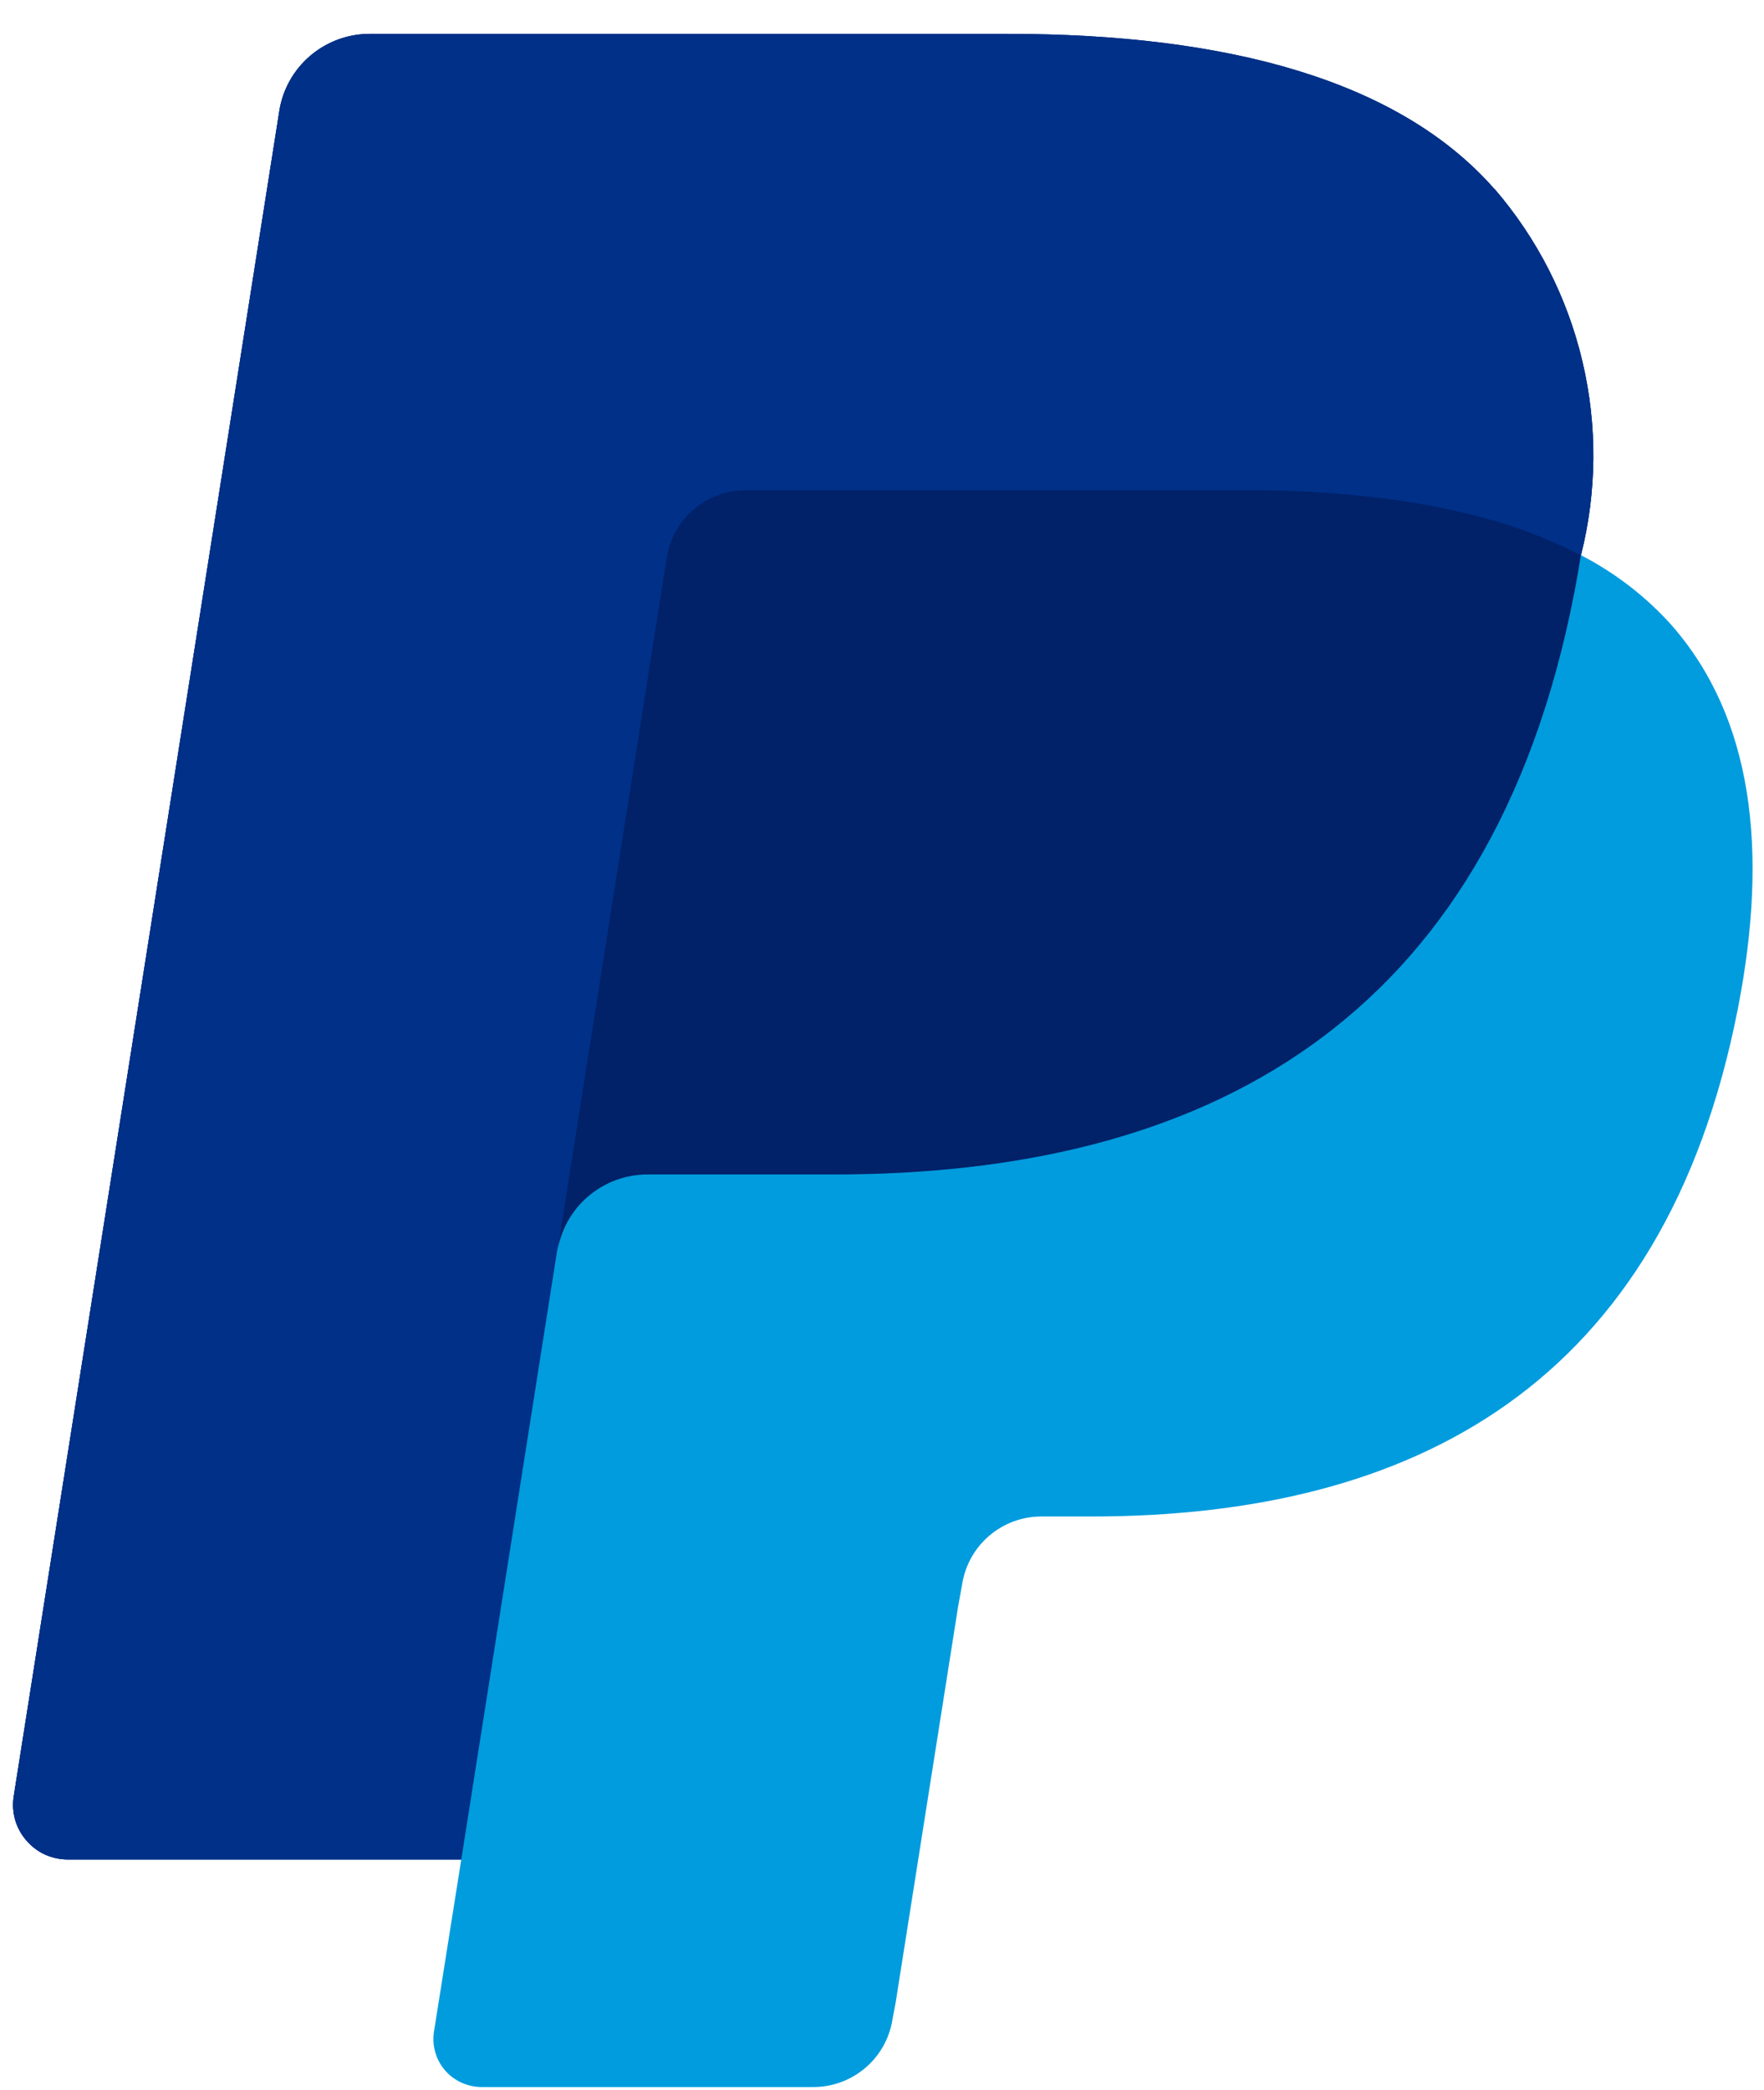
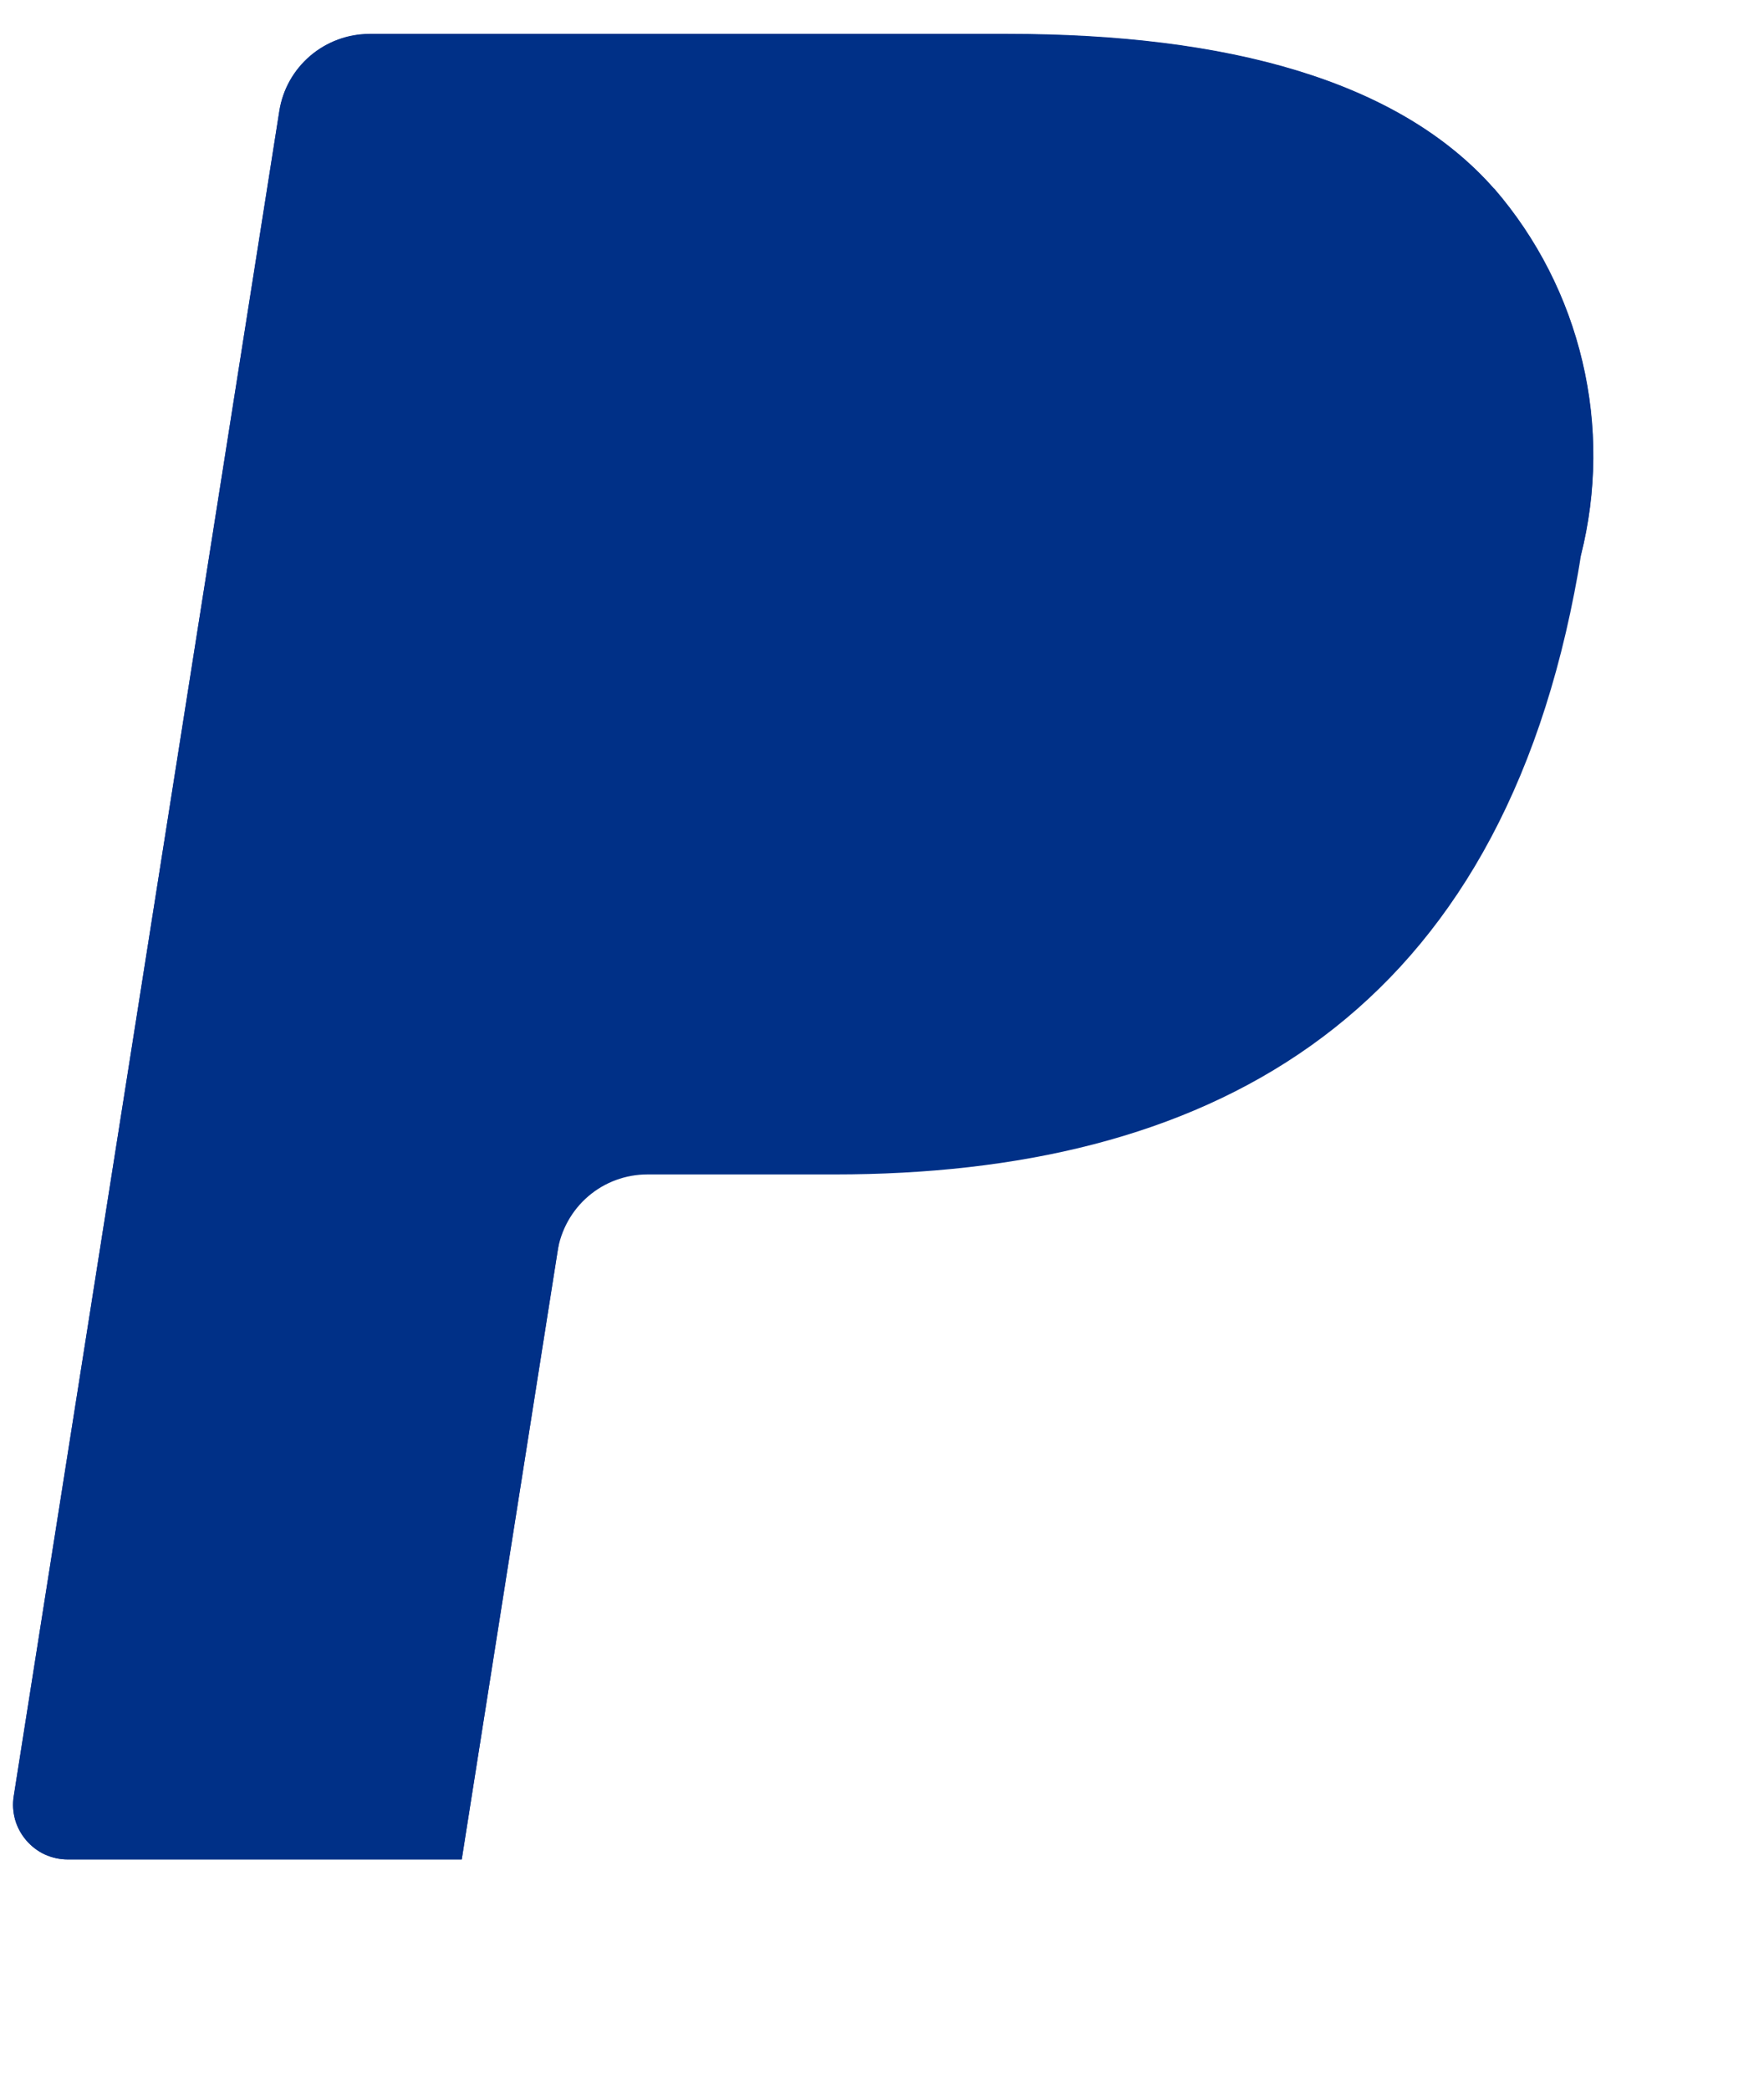
<svg xmlns="http://www.w3.org/2000/svg" width="38" height="45" viewBox="0 0 38 45" fill="none">
  <path d="M32.186 4.063C30.133 1.728 26.437 0.729 21.703 0.729H7.961C7.492 0.729 7.038 0.898 6.682 1.201C6.325 1.507 6.089 1.926 6.017 2.388L0.296 38.685C0.269 38.853 0.279 39.025 0.325 39.188C0.372 39.351 0.454 39.501 0.565 39.63C0.675 39.759 0.812 39.866 0.967 39.937C1.122 40.006 1.289 40.043 1.461 40.043H9.946L12.076 26.527L12.01 26.95C12.083 26.489 12.317 26.067 12.672 25.762C13.026 25.458 13.479 25.291 13.946 25.291H17.979C25.901 25.291 32.104 22.074 33.914 12.766C33.968 12.492 34.016 12.223 34.056 11.961C34.402 10.592 34.414 9.159 34.089 7.785C33.765 6.41 33.115 5.132 32.191 4.063" fill="#003087" />
-   <path d="M32.186 4.063C30.133 1.728 26.437 0.729 21.703 0.729H7.961C7.492 0.729 7.038 0.898 6.682 1.201C6.325 1.507 6.089 1.926 6.017 2.388L0.296 38.685C0.269 38.853 0.279 39.025 0.325 39.188C0.372 39.351 0.454 39.501 0.565 39.63C0.675 39.759 0.812 39.866 0.967 39.937C1.122 40.006 1.289 40.043 1.461 40.043H9.946L12.076 26.527L12.01 26.95C12.083 26.489 12.317 26.067 12.672 25.762C13.026 25.458 13.479 25.291 13.946 25.291H17.979C25.901 25.291 32.104 22.074 33.914 12.766C33.968 12.492 34.016 12.223 34.056 11.961C34.402 10.592 34.414 9.159 34.089 7.785C33.765 6.41 33.115 5.132 32.191 4.063" fill="#003087" />
  <path d="M14.367 12.012C14.432 11.606 14.638 11.238 14.95 10.972C15.26 10.707 15.658 10.56 16.067 10.56H26.841C28.031 10.552 29.219 10.637 30.394 10.817C30.989 10.913 31.578 11.045 32.156 11.213C32.813 11.396 33.448 11.65 34.052 11.967C34.398 10.598 34.41 9.164 34.085 7.791C33.762 6.417 33.11 5.14 32.187 4.07C30.135 1.737 26.438 0.737 21.702 0.737H7.962C7.491 0.737 7.041 0.904 6.683 1.209C6.326 1.513 6.092 1.935 6.018 2.397L0.295 38.681C0.269 38.849 0.28 39.019 0.327 39.184C0.373 39.347 0.454 39.499 0.564 39.628C0.675 39.758 0.812 39.862 0.967 39.933C1.122 40.004 1.29 40.041 1.46 40.041H9.947L12.079 26.524L14.367 12.012Z" fill="#003087" />
-   <path d="M34.045 11.953C34.003 12.224 33.954 12.493 33.903 12.758C32.092 22.066 25.89 25.282 17.969 25.282H13.934C13.467 25.284 13.017 25.45 12.662 25.756C12.307 26.059 12.071 26.482 12 26.942L9.938 40.036L9.349 43.749C9.326 43.896 9.334 44.044 9.375 44.189C9.415 44.333 9.487 44.467 9.583 44.58C9.68 44.694 9.802 44.785 9.939 44.848C10.075 44.909 10.223 44.943 10.372 44.943H17.527C17.938 44.943 18.332 44.795 18.644 44.528C18.956 44.262 19.16 43.896 19.225 43.491L19.294 43.125L20.642 34.581L20.728 34.108C20.794 33.704 20.999 33.336 21.312 33.07C21.624 32.804 22.02 32.657 22.429 32.657H23.5C30.431 32.657 35.856 29.844 37.441 21.701C38.102 18.301 37.757 15.458 36.01 13.464C35.454 12.844 34.79 12.334 34.051 11.953" fill="#009CDE" />
-   <path d="M32.158 11.208C31.88 11.127 31.593 11.052 31.3 10.991C31.006 10.928 30.706 10.867 30.392 10.819C29.217 10.636 28.026 10.55 26.838 10.558H16.066C15.655 10.558 15.257 10.703 14.945 10.971C14.633 11.236 14.427 11.606 14.364 12.01L12.074 26.532L12.008 26.954C12.079 26.491 12.311 26.07 12.668 25.765C13.023 25.461 13.475 25.293 13.942 25.291H17.975C25.895 25.291 32.102 22.075 33.912 12.769C33.966 12.495 34.012 12.228 34.054 11.962C33.573 11.713 33.075 11.5 32.562 11.332C32.427 11.287 32.293 11.246 32.154 11.203" fill="#012169" />
</svg>